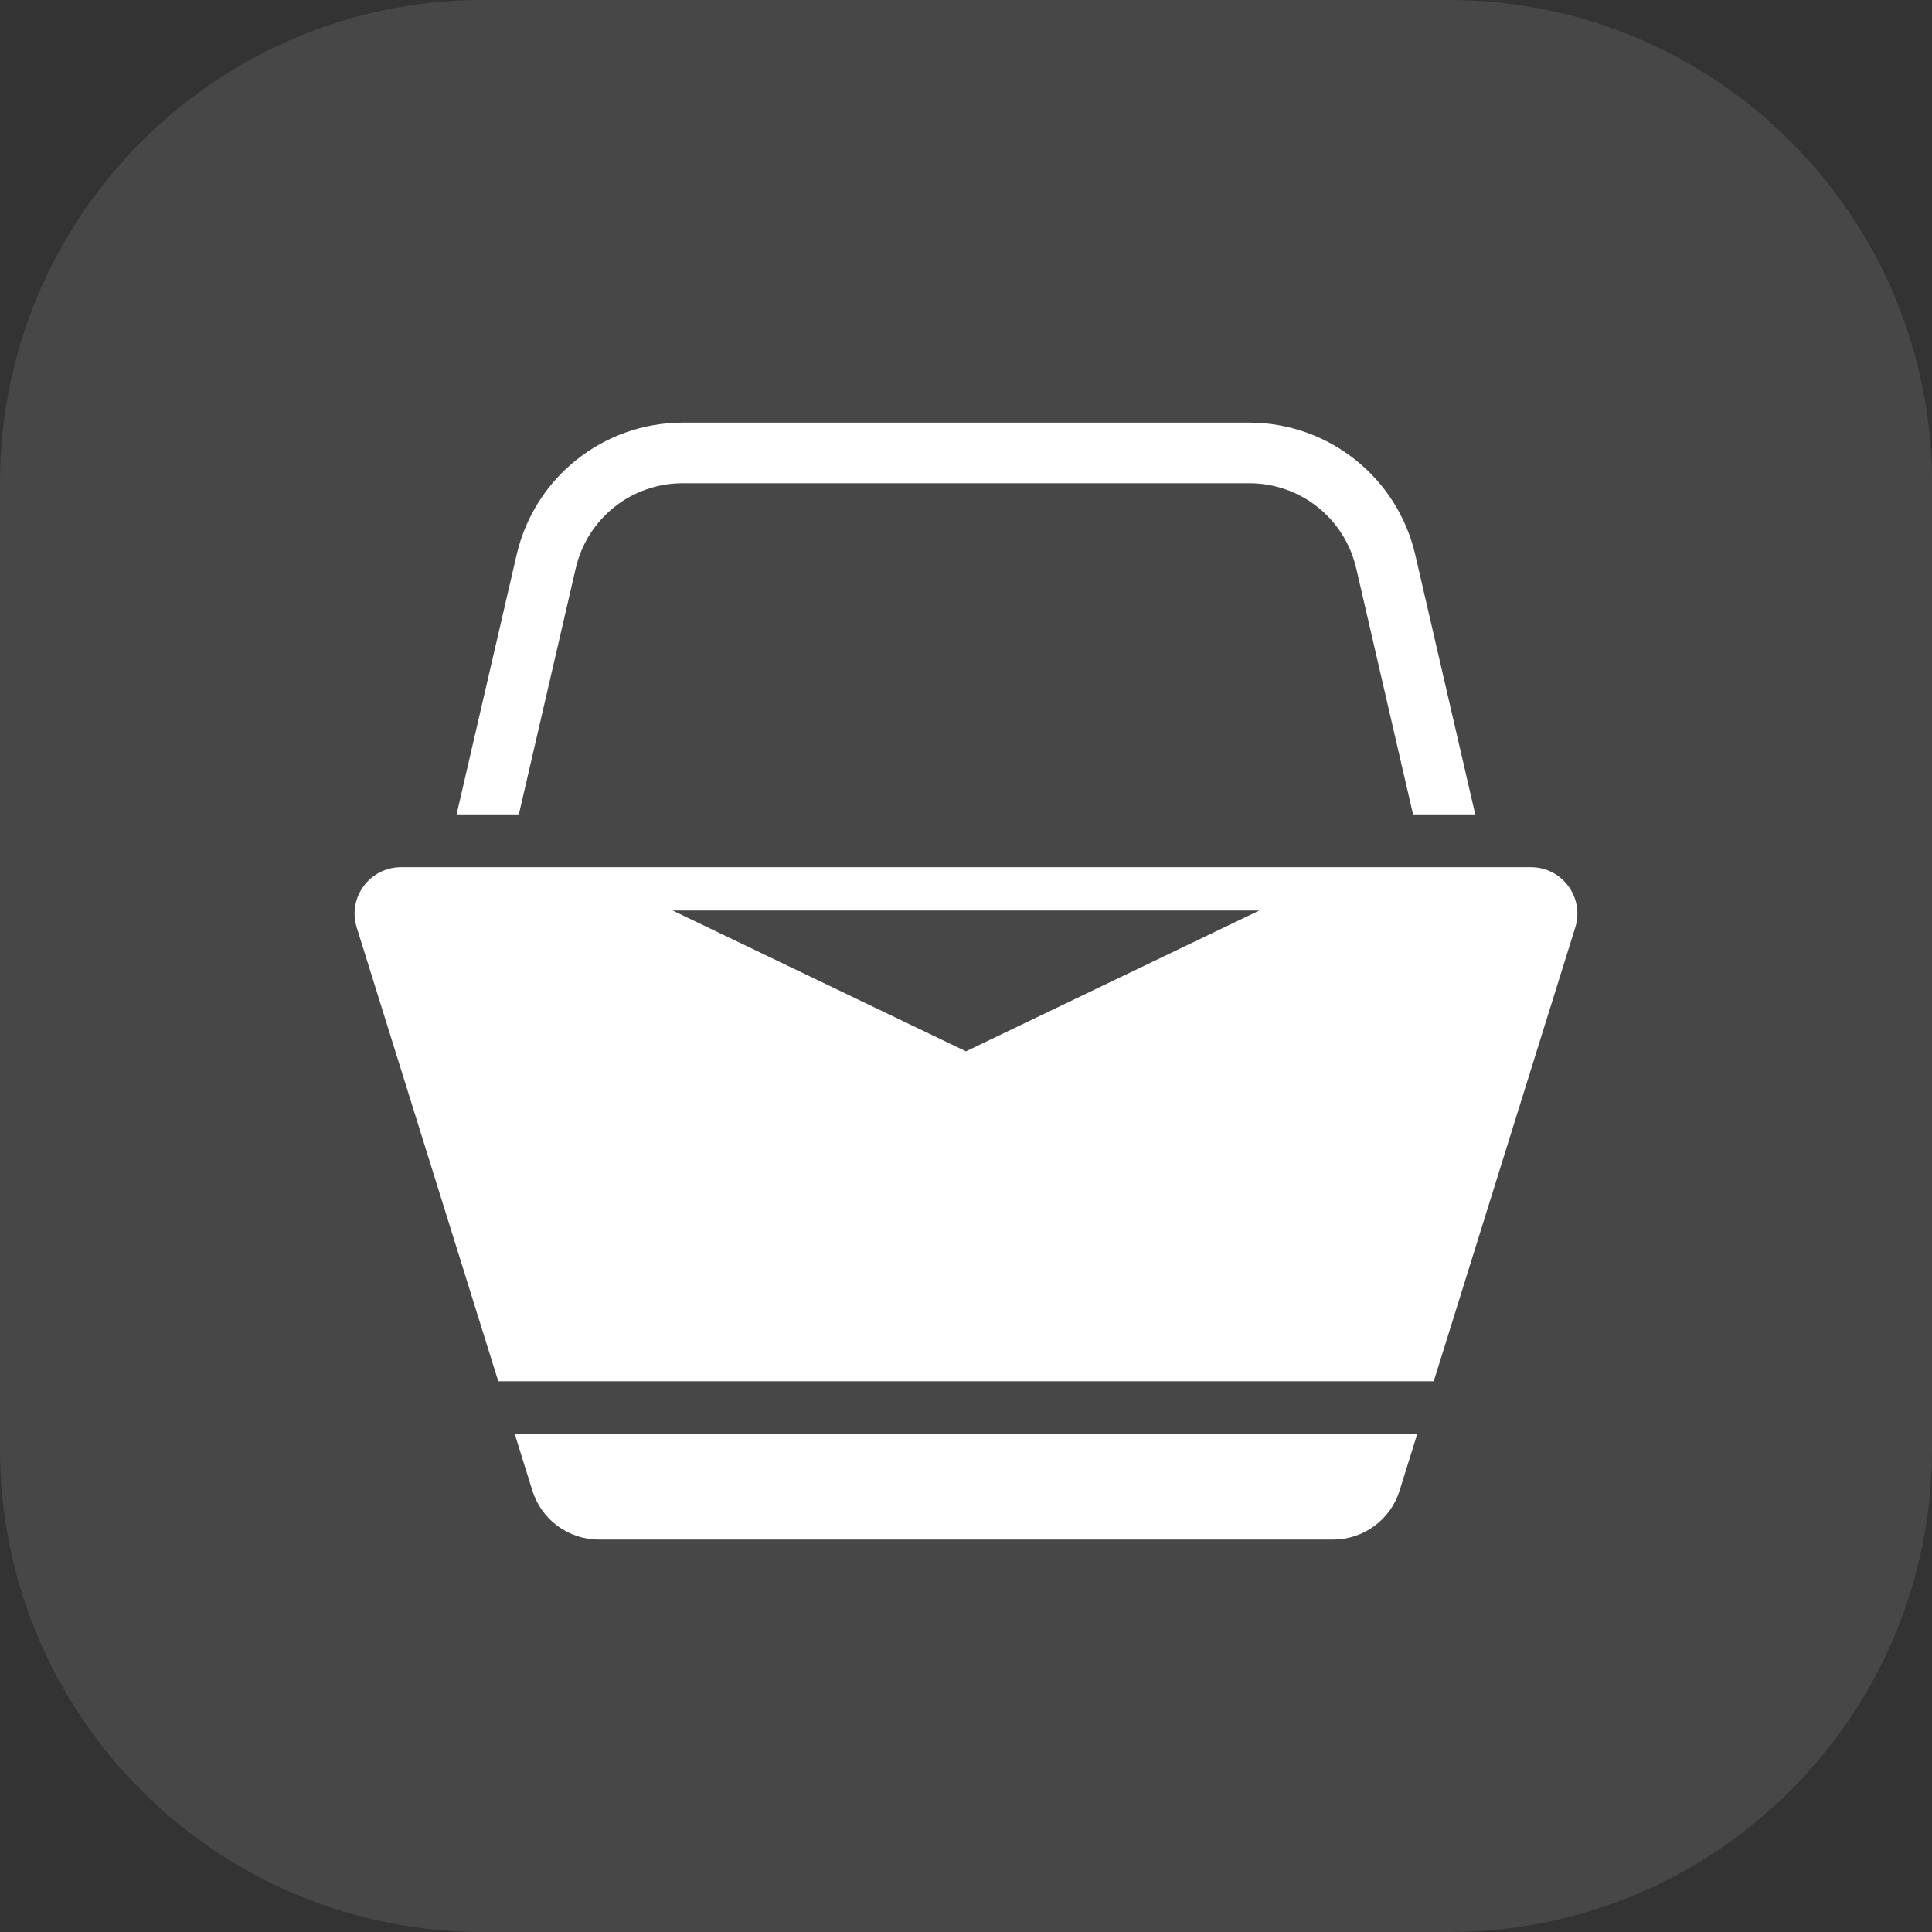
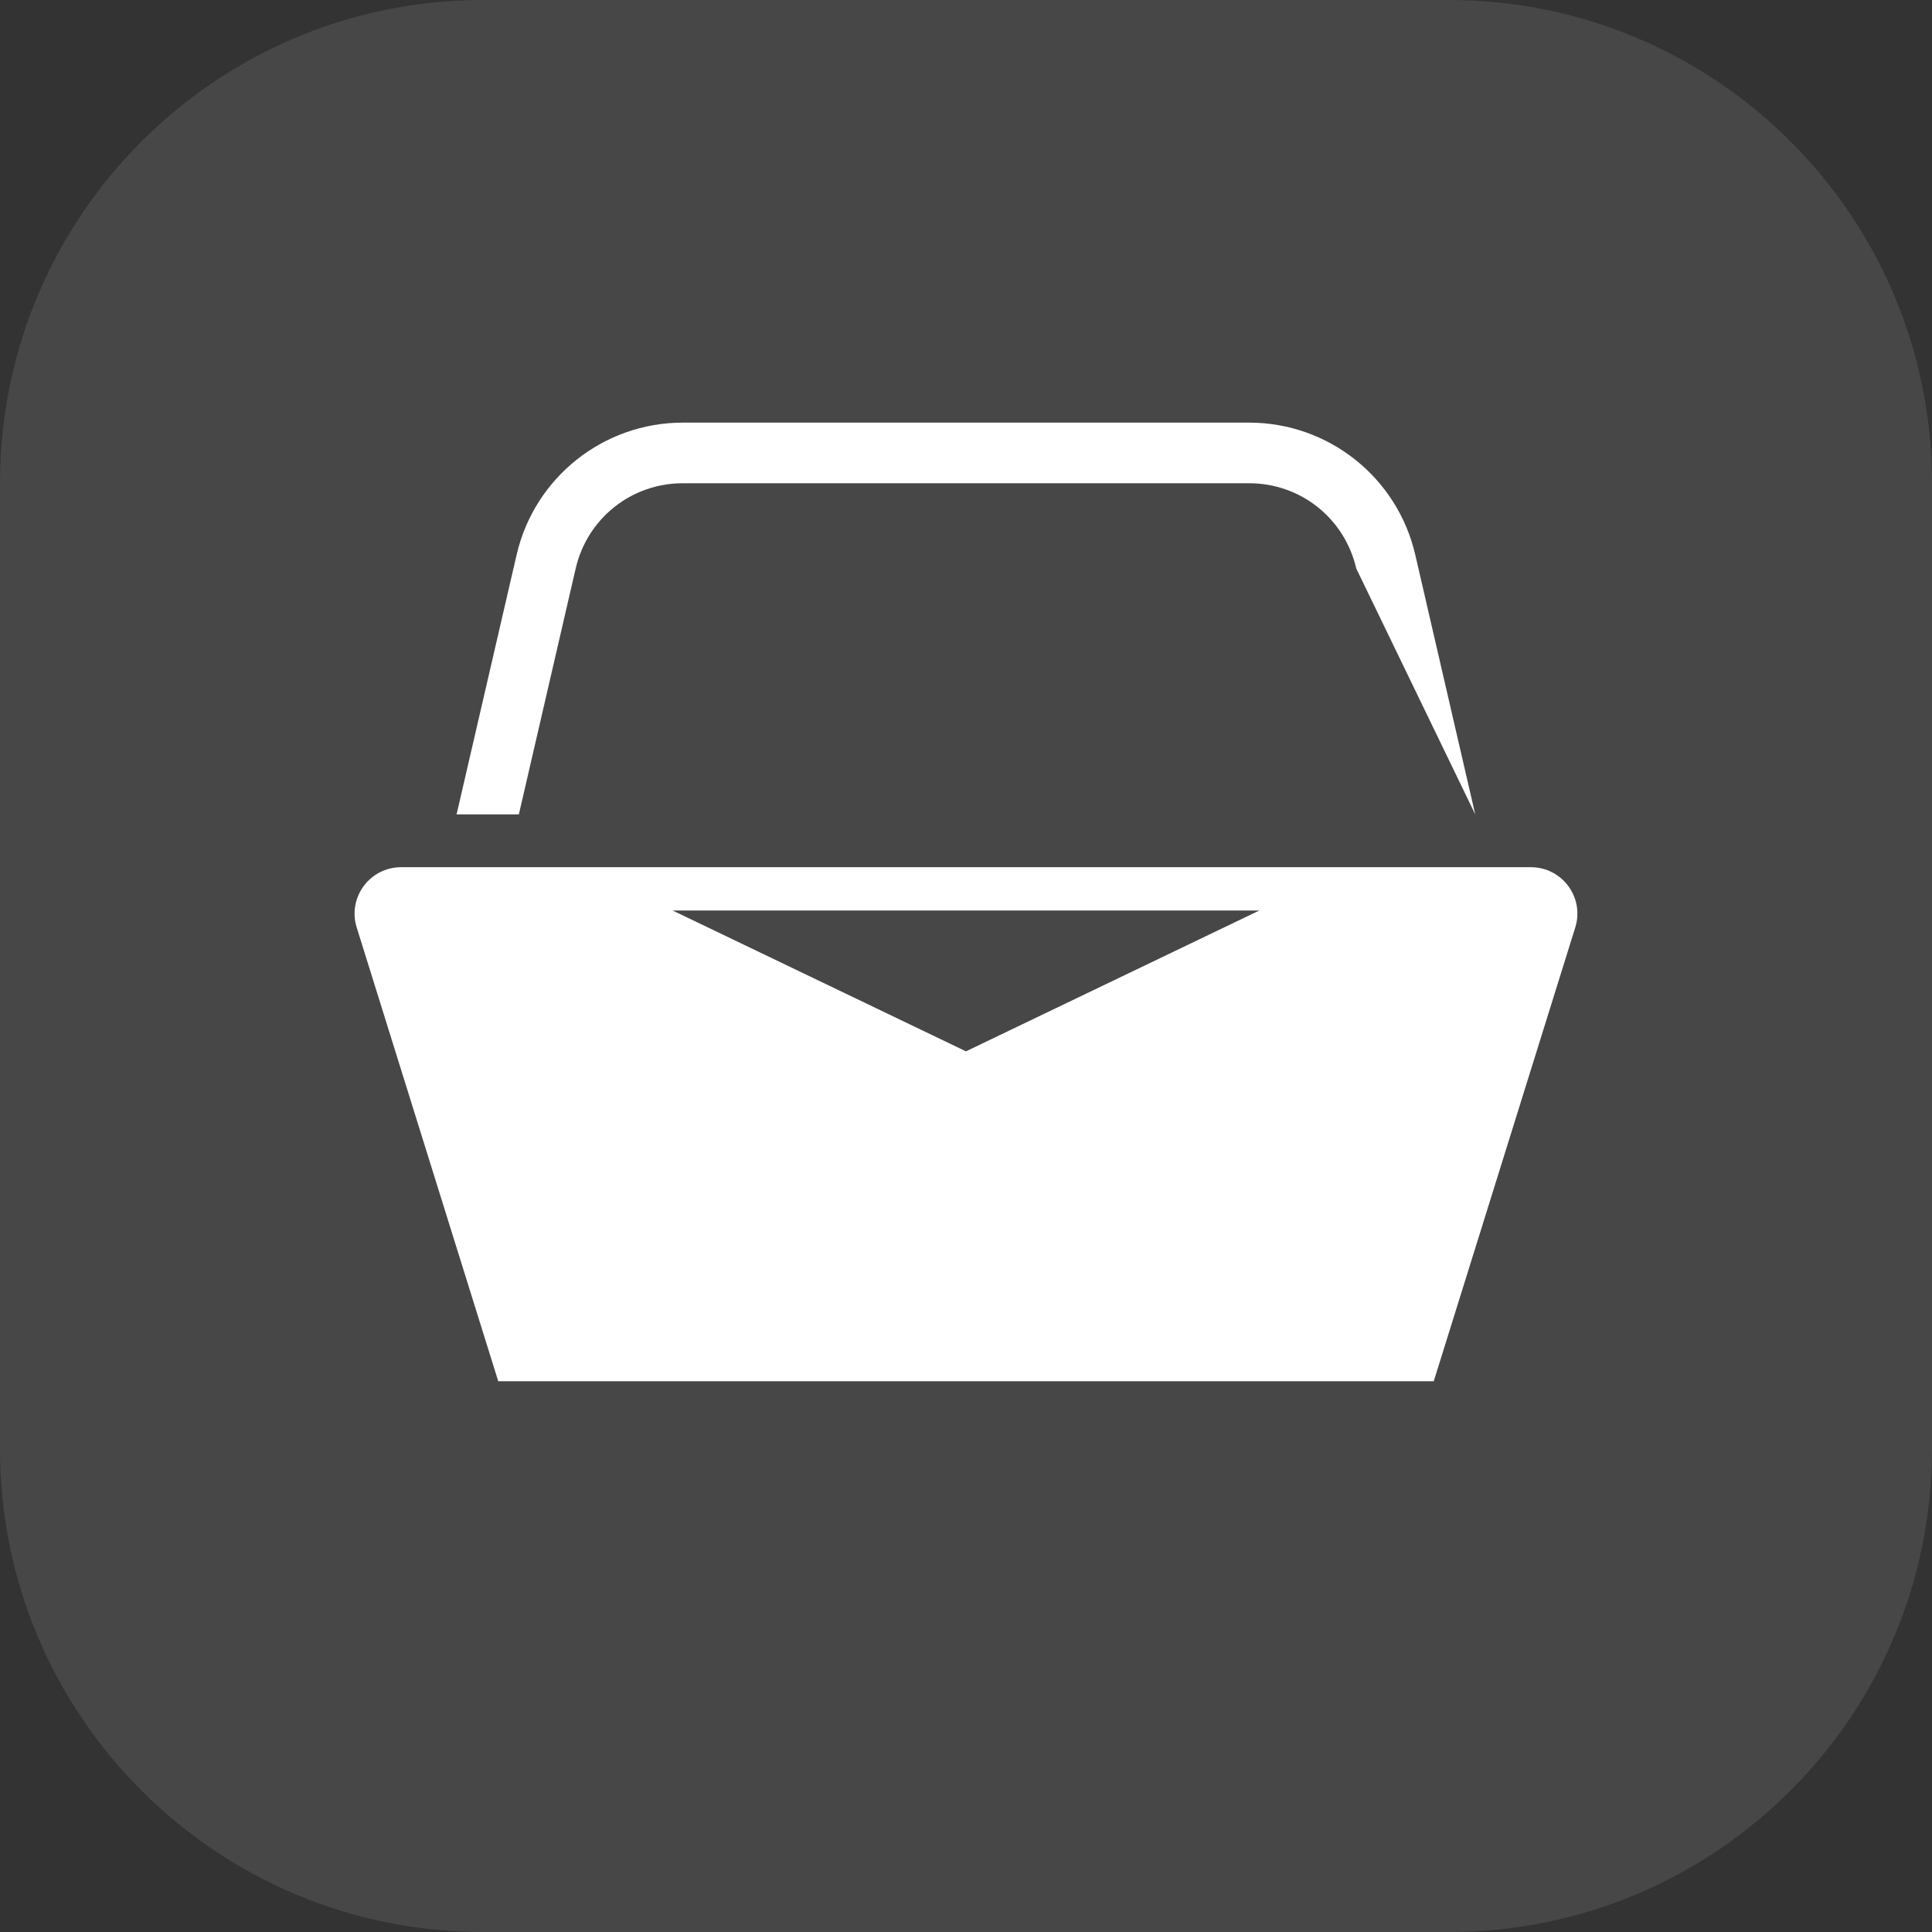
<svg xmlns="http://www.w3.org/2000/svg" width="64" height="64" viewBox="0 0 64 64" fill="none">
  <rect x="0" y="0" width="64" height="64" fill="#333333" stroke="none" />
  <path d="M0 16C0 7.163 7.163 0 16 0H48C56.837 0 64 7.163 64 16V48C64 56.837 56.837 64 48 64H16C7.163 64 0 56.837 0 48V16Z" fill="white" fill-opacity="0.1" />
-   <path d="M46.364 49.377C46.064 50.343 45.169 51 44.157 51H19.841C18.829 51 17.936 50.343 17.635 49.377L17.052 47.504H46.947L46.364 49.377Z" fill="white" />
  <path fill-rule="evenodd" clip-rule="evenodd" d="M50.711 28.727C51.751 28.727 52.493 29.734 52.182 30.725L47.495 45.755H16.505L11.817 30.725C11.506 29.734 12.248 28.727 13.289 28.727H50.711ZM31.999 34.827L41.717 30.162H22.282L31.999 34.827Z" fill="white" />
-   <path d="M41.379 14C44.009 14 46.292 15.816 46.883 18.38L48.869 26.977H46.809L44.928 18.832C44.543 17.17 43.084 16.008 41.379 16.008H22.621C20.915 16.008 19.456 17.17 19.071 18.829L17.188 26.977H15.125L17.114 18.377C17.707 15.813 19.991 14 22.621 14H41.379Z" fill="white" />
+   <path d="M41.379 14C44.009 14 46.292 15.816 46.883 18.38L48.869 26.977L44.928 18.832C44.543 17.17 43.084 16.008 41.379 16.008H22.621C20.915 16.008 19.456 17.17 19.071 18.829L17.188 26.977H15.125L17.114 18.377C17.707 15.813 19.991 14 22.621 14H41.379Z" fill="white" />
</svg>